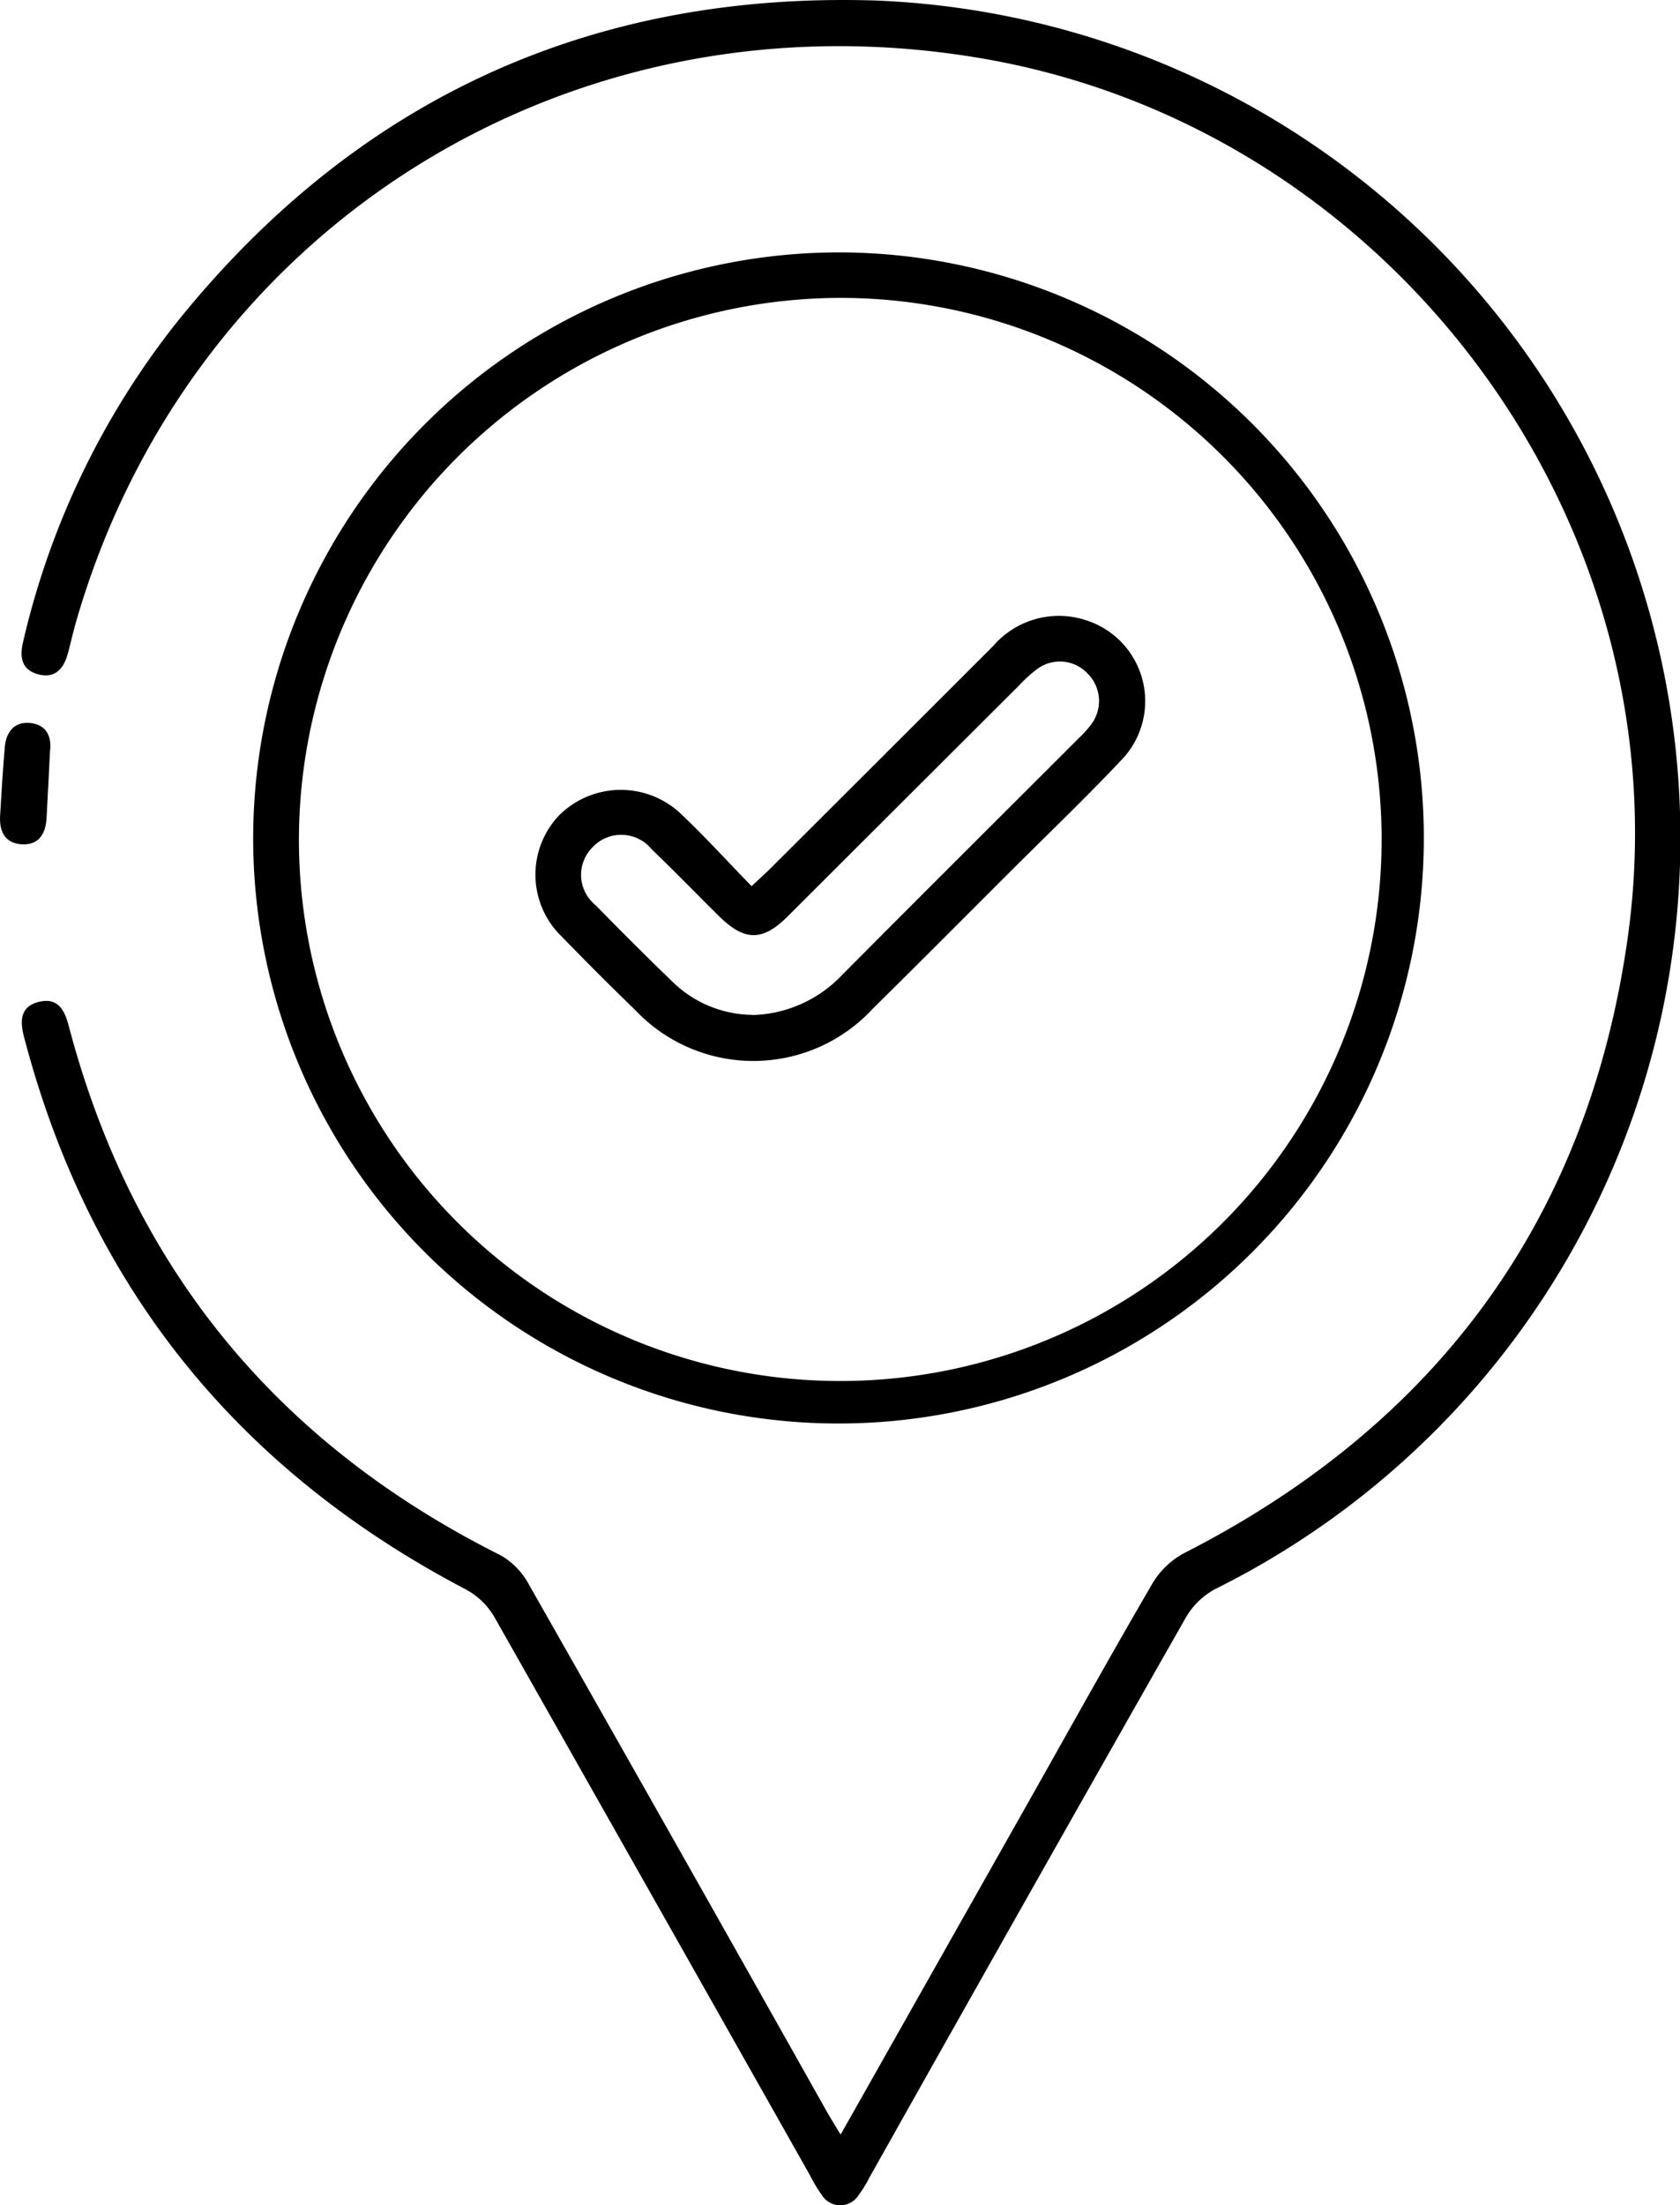
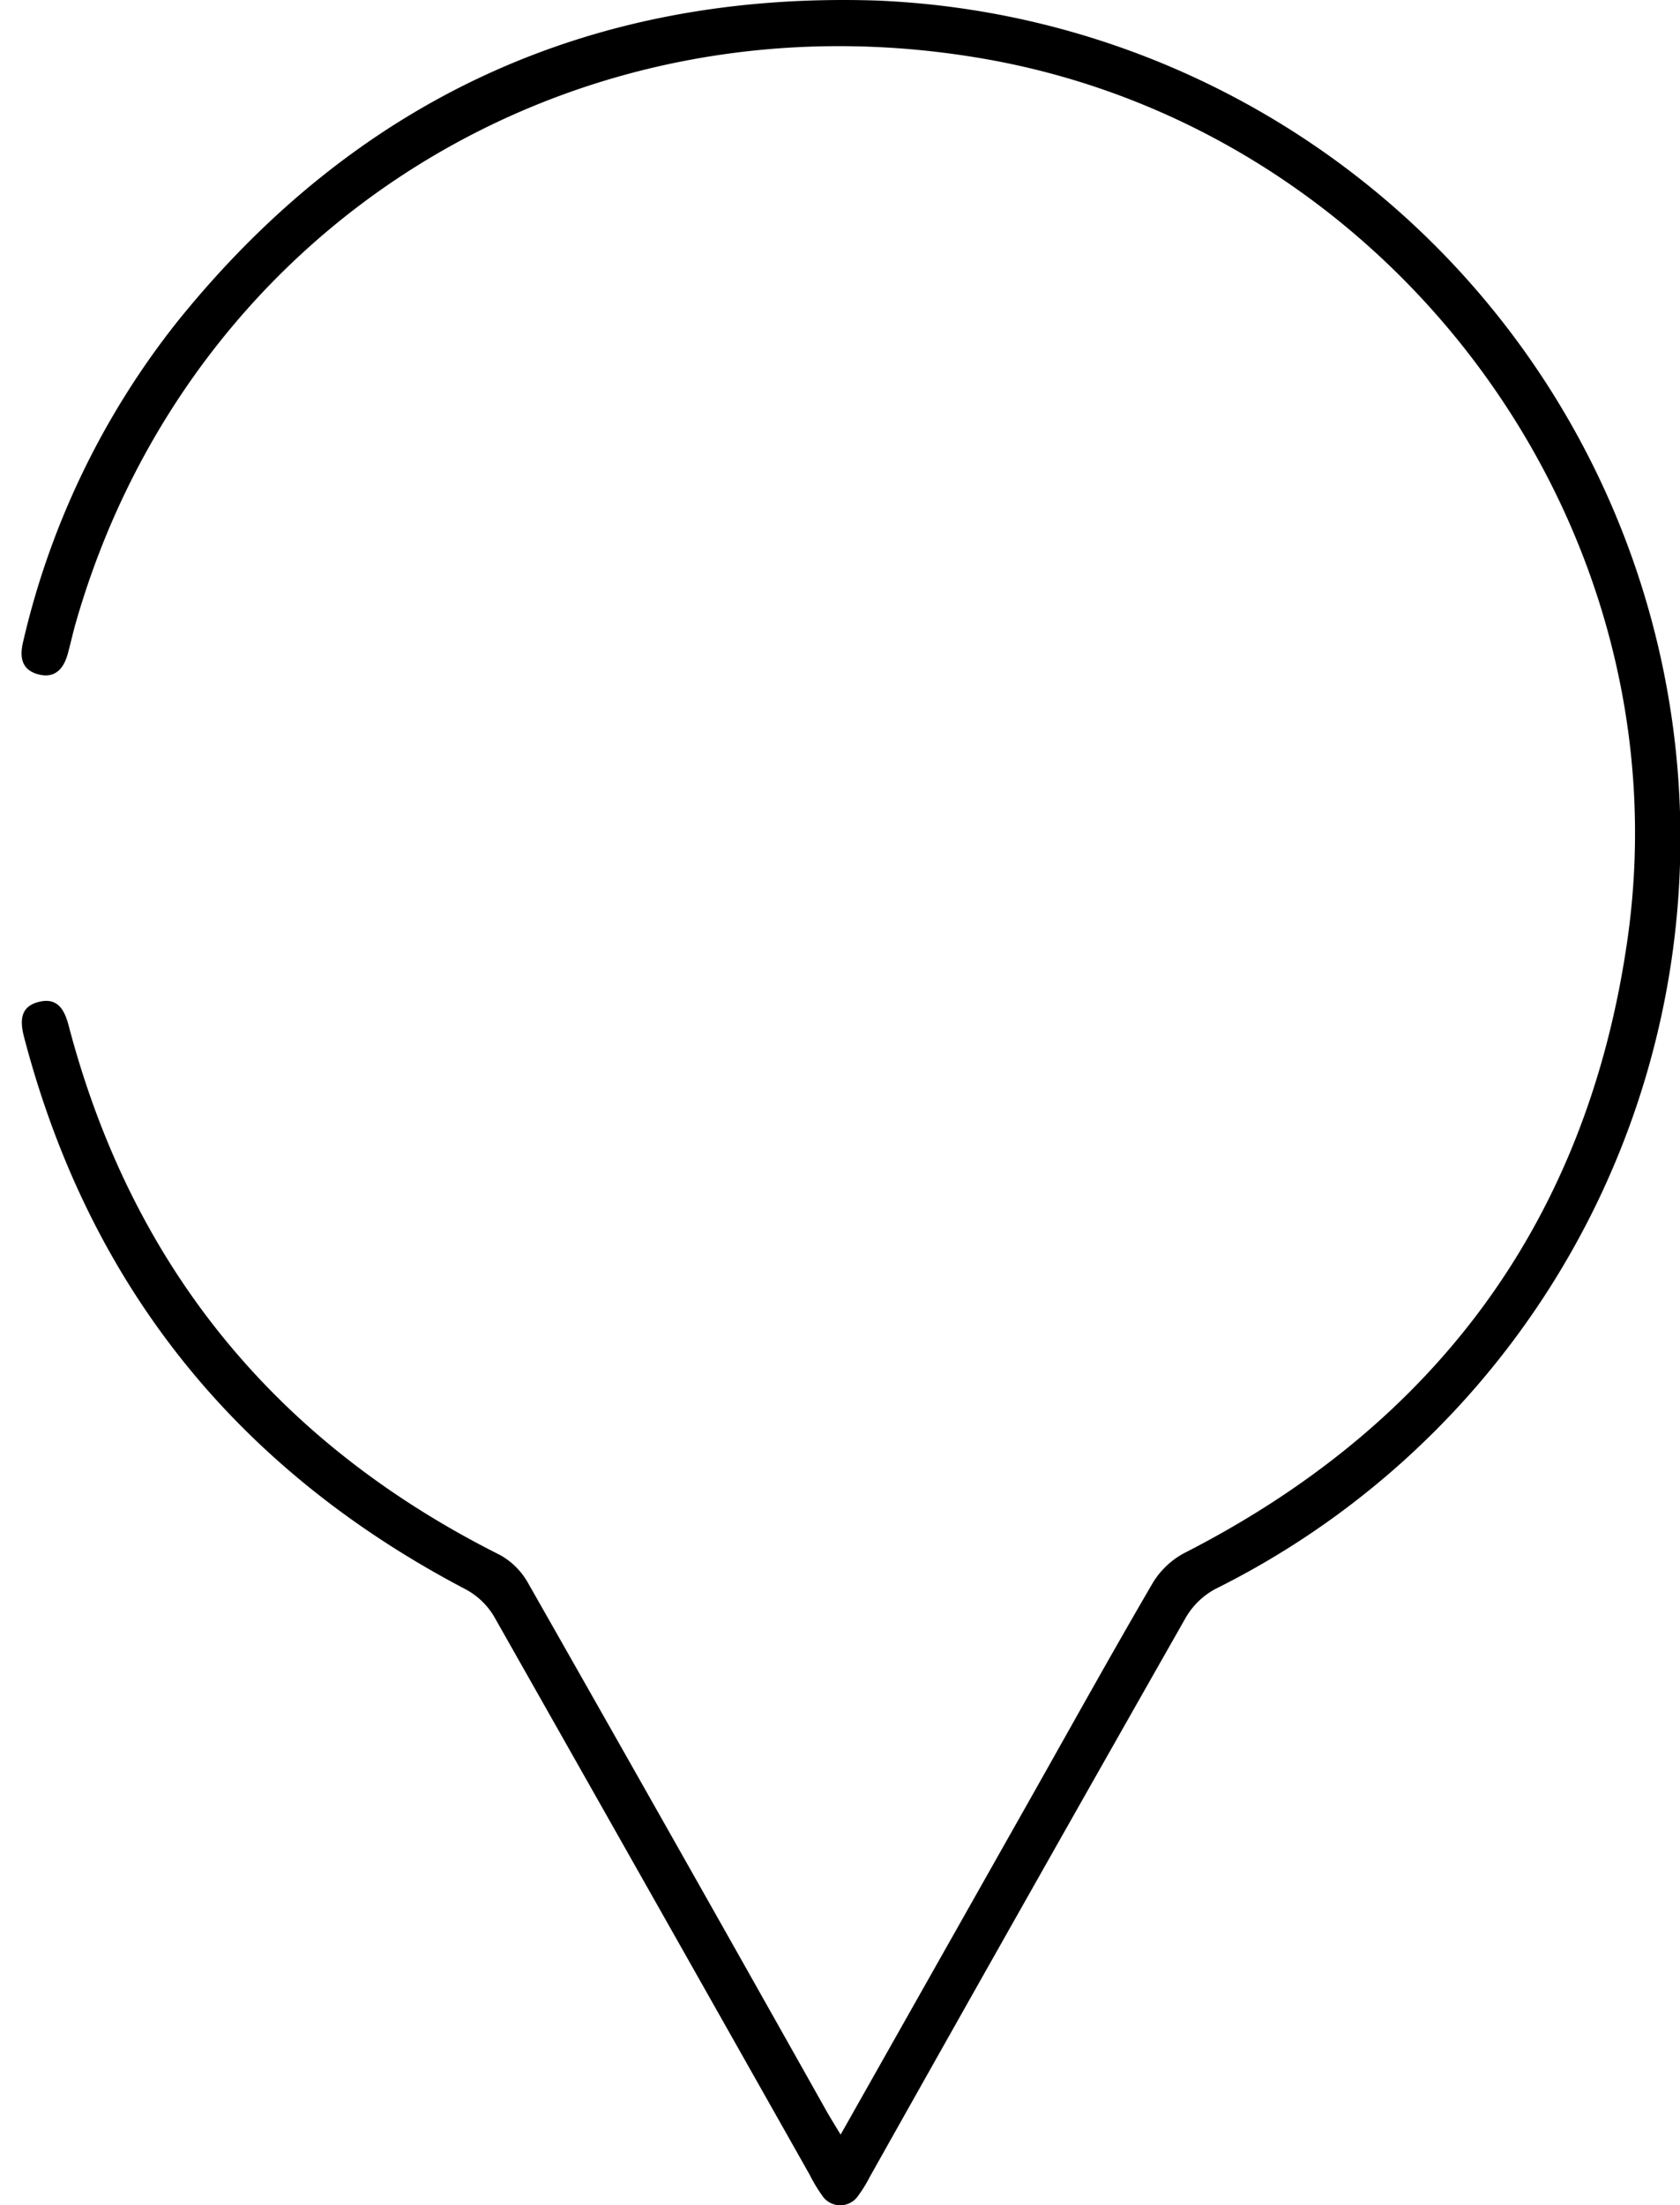
<svg xmlns="http://www.w3.org/2000/svg" id="Groupe_14517" data-name="Groupe 14517" width="87.402" height="114.687" viewBox="0 0 87.402 114.687">
  <defs>
    <clipPath id="clip-path">
      <rect id="Rectangle_7462" data-name="Rectangle 7462" width="87.402" height="114.687" fill="none" />
    </clipPath>
  </defs>
  <g id="Groupe_14516" data-name="Groupe 14516" clip-path="url(#clip-path)">
    <path id="Tracé_34450" data-name="Tracé 34450" d="M44.8,111.013,54.7,93.49c2.1-3.72,4.173-7.456,6.326-11.145a4.253,4.253,0,0,1,1.64-1.57c13.157-6.714,20.99-17.346,23.071-31.915C88.8,27.406,73.639,6.8,52.314,3.066c-21.4-3.745-41.358,8.621-47.3,29.311-.155.539-.272,1.089-.422,1.63-.217.786-.679,1.3-1.552,1.057s-.957-.921-.764-1.71a41.958,41.958,0,0,1,7.98-16.579C19.584,5.163,31.806-.446,46.664.028A43.6,43.6,0,0,1,64.291,82.638a3.931,3.931,0,0,0-1.541,1.5Q54.5,98.652,46.321,113.205a6.929,6.929,0,0,1-.587.957,1.127,1.127,0,0,1-1.905,0,8.016,8.016,0,0,1-.635-1.058Q34.986,98.567,26.757,84.041a3.828,3.828,0,0,0-1.486-1.4C13.412,76.42,5.717,66.9,2.323,53.947c-.229-.876-.208-1.627.815-1.855.964-.215,1.3.469,1.508,1.268,3.307,12.552,10.821,21.683,22.43,27.505a3.755,3.755,0,0,1,1.459,1.451q7.808,13.729,15.549,27.5c.2.348.41.686.72,1.2" transform="translate(-1.068 0)" />
-     <path id="Tracé_34451" data-name="Tracé 34451" d="M56.335,25.646a30.452,30.452,0,1,1-30.6,30.4,30.5,30.5,0,0,1,30.6-30.4M28.115,56.165A28.164,28.164,0,1,0,56.27,28.012,28.218,28.218,0,0,0,28.115,56.165" transform="translate(-12.564 -12.52)" />
-     <path id="Tracé_34452" data-name="Tracé 34452" d="M2.6,74.948c-.059,1.152-.112,2.3-.178,3.456-.046.808-.4,1.409-1.284,1.36s-1.18-.679-1.132-1.489c.071-1.189.139-2.379.243-3.566.067-.757.467-1.319,1.278-1.258.857.064,1.185.673,1.072,1.5" transform="translate(0 -35.855)" />
-     <path id="Tracé_34453" data-name="Tracé 34453" d="M65.678,76.622c.439-.412.741-.682,1.027-.967q5.78-5.763,11.552-11.535A4.508,4.508,0,0,1,83.08,62.8a4.412,4.412,0,0,1,1.8,7.3c-1.853,1.964-3.81,3.833-5.722,5.742-2.39,2.386-4.772,4.781-7.176,7.153a8.461,8.461,0,0,1-12.371.067q-1.94-1.881-3.822-3.82a4.475,4.475,0,0,1-.147-6.281,4.548,4.548,0,0,1,6.39-.062c1.242,1.182,2.4,2.452,3.643,3.73m.038,6.7a6.661,6.661,0,0,0,4.683-2.1C74.5,77.1,78.622,73,82.733,68.892a5.1,5.1,0,0,0,.665-.759,2.014,2.014,0,0,0-.252-2.572,1.977,1.977,0,0,0-2.572-.259,7.16,7.16,0,0,0-1,.9q-6.017,6-12.028,12c-1.3,1.3-2.242,1.291-3.558-.007-1.175-1.159-2.322-2.346-3.514-3.487a2.043,2.043,0,0,0-3.091-.089,2.023,2.023,0,0,0,.179,3q2,2.054,4.067,4.047a6.026,6.026,0,0,0,4.088,1.653" transform="translate(-26.571 -30.541)" />
  </g>
</svg>